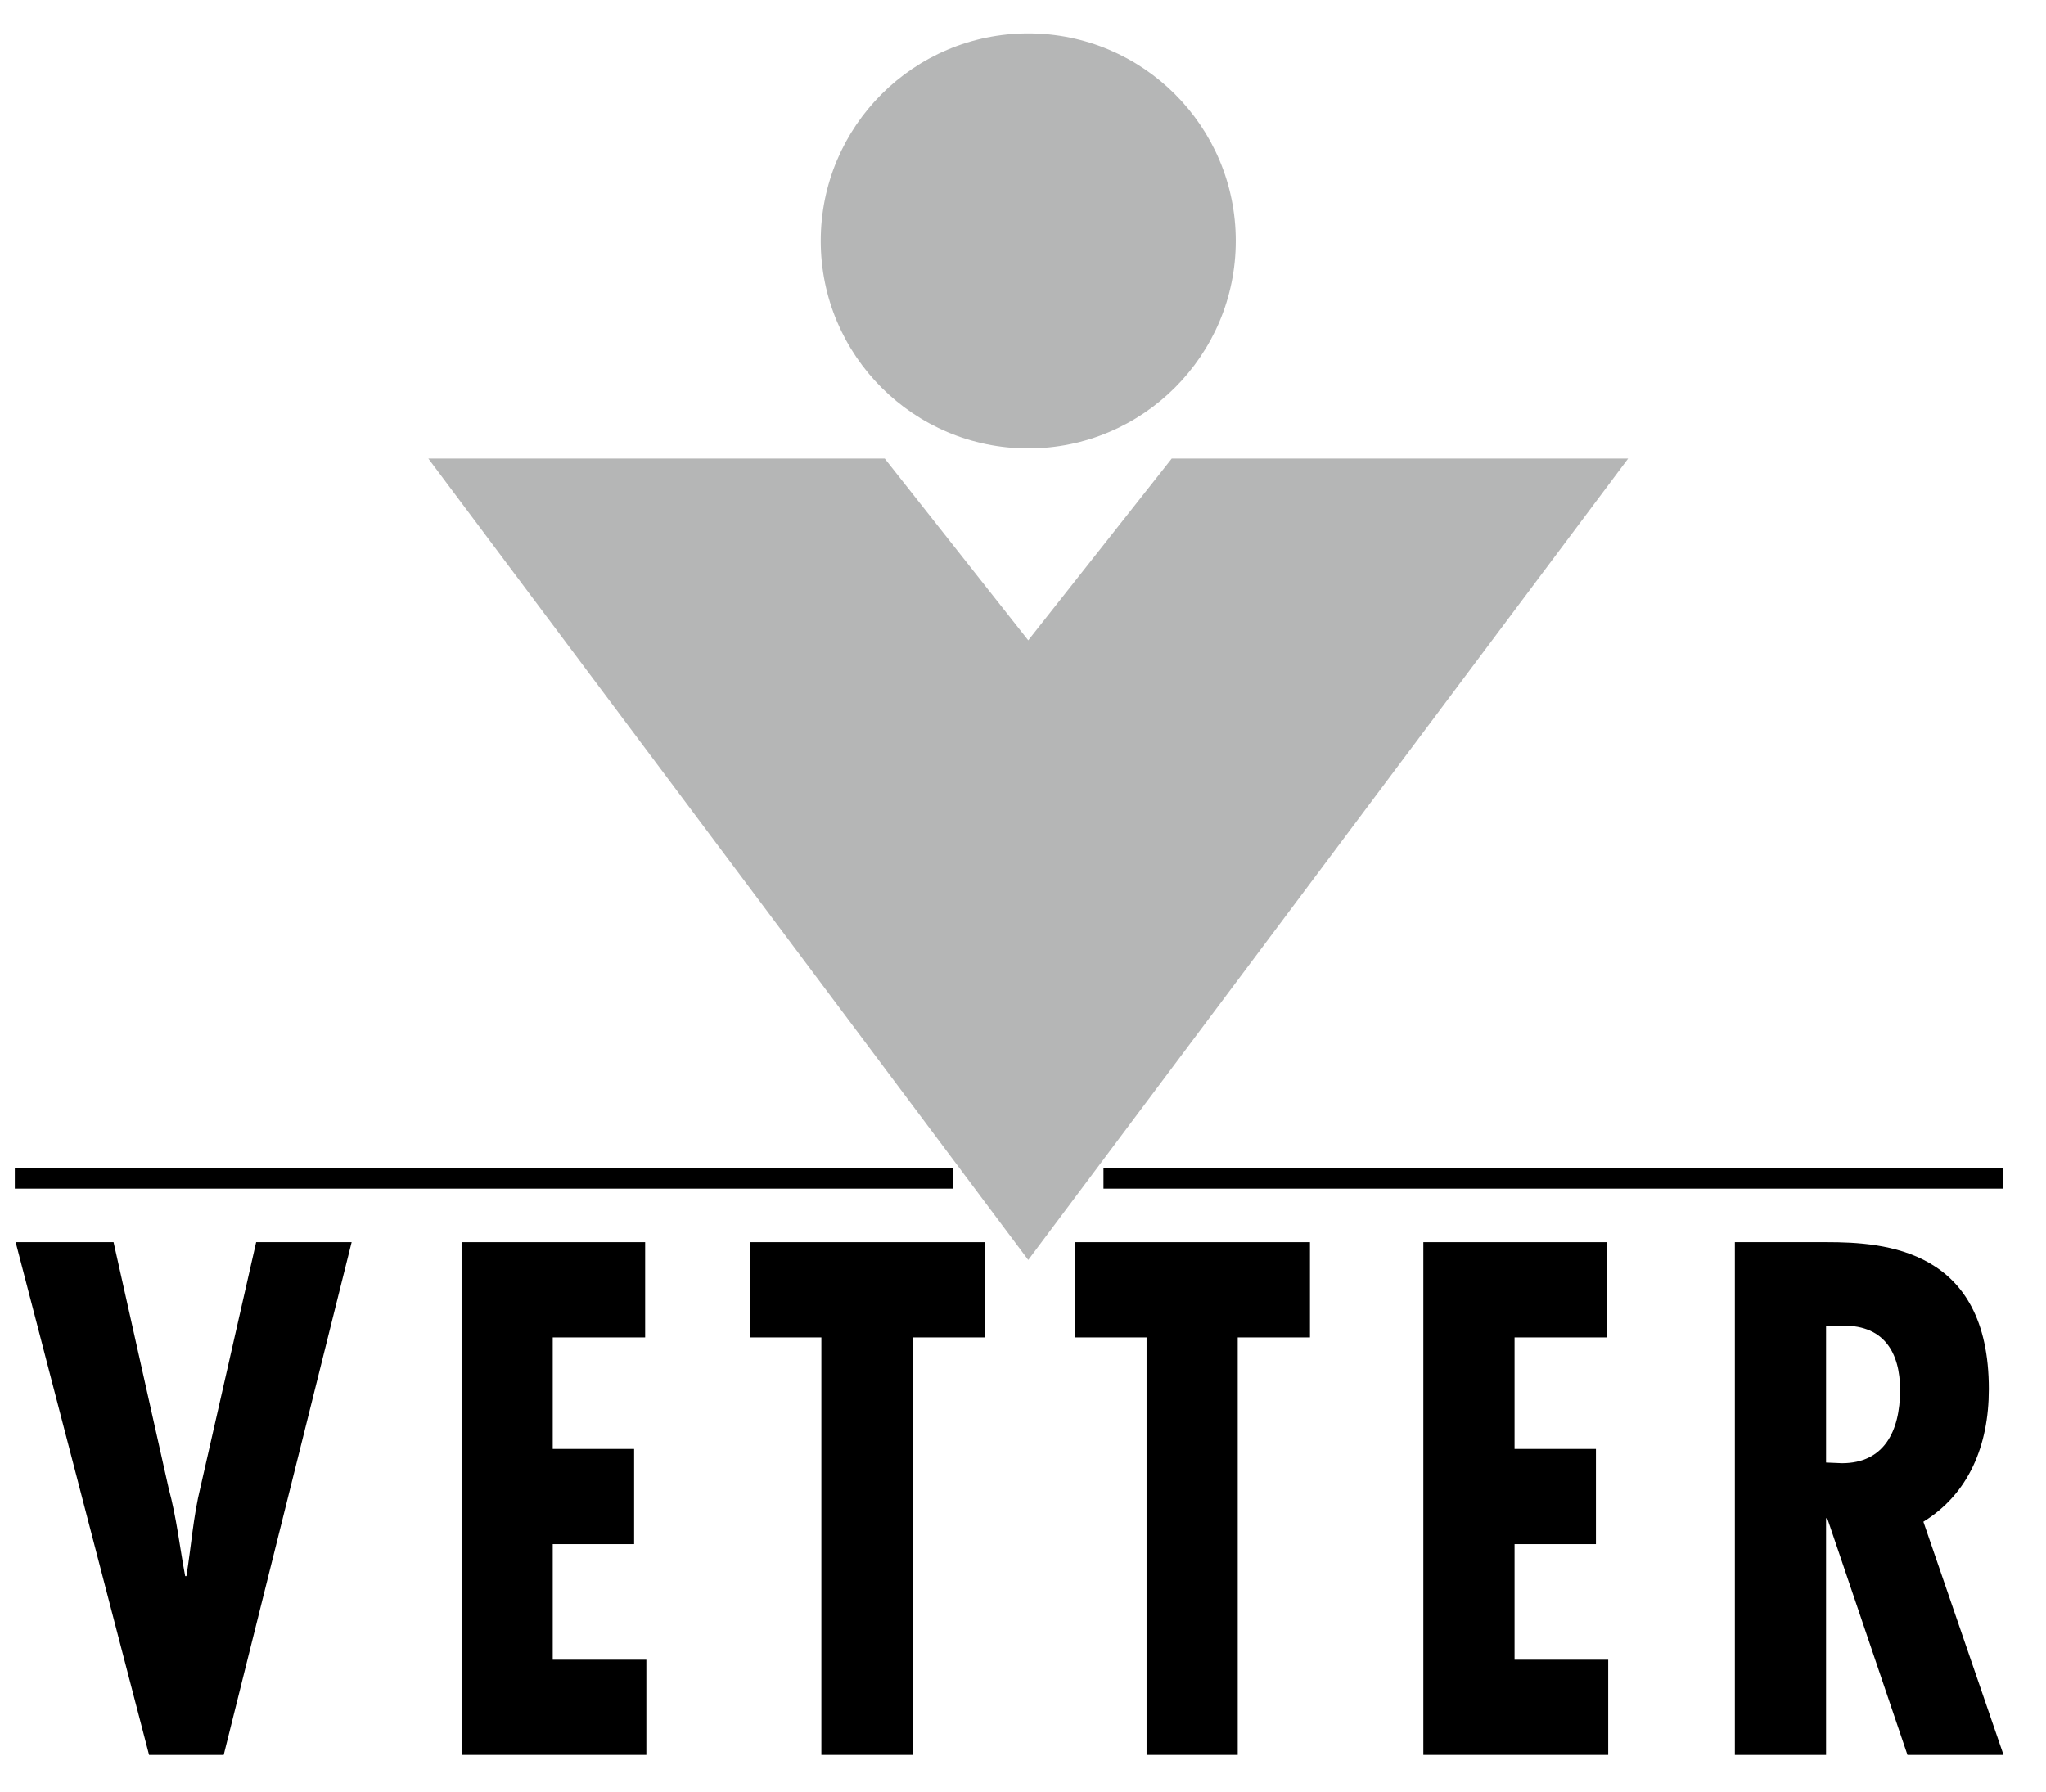
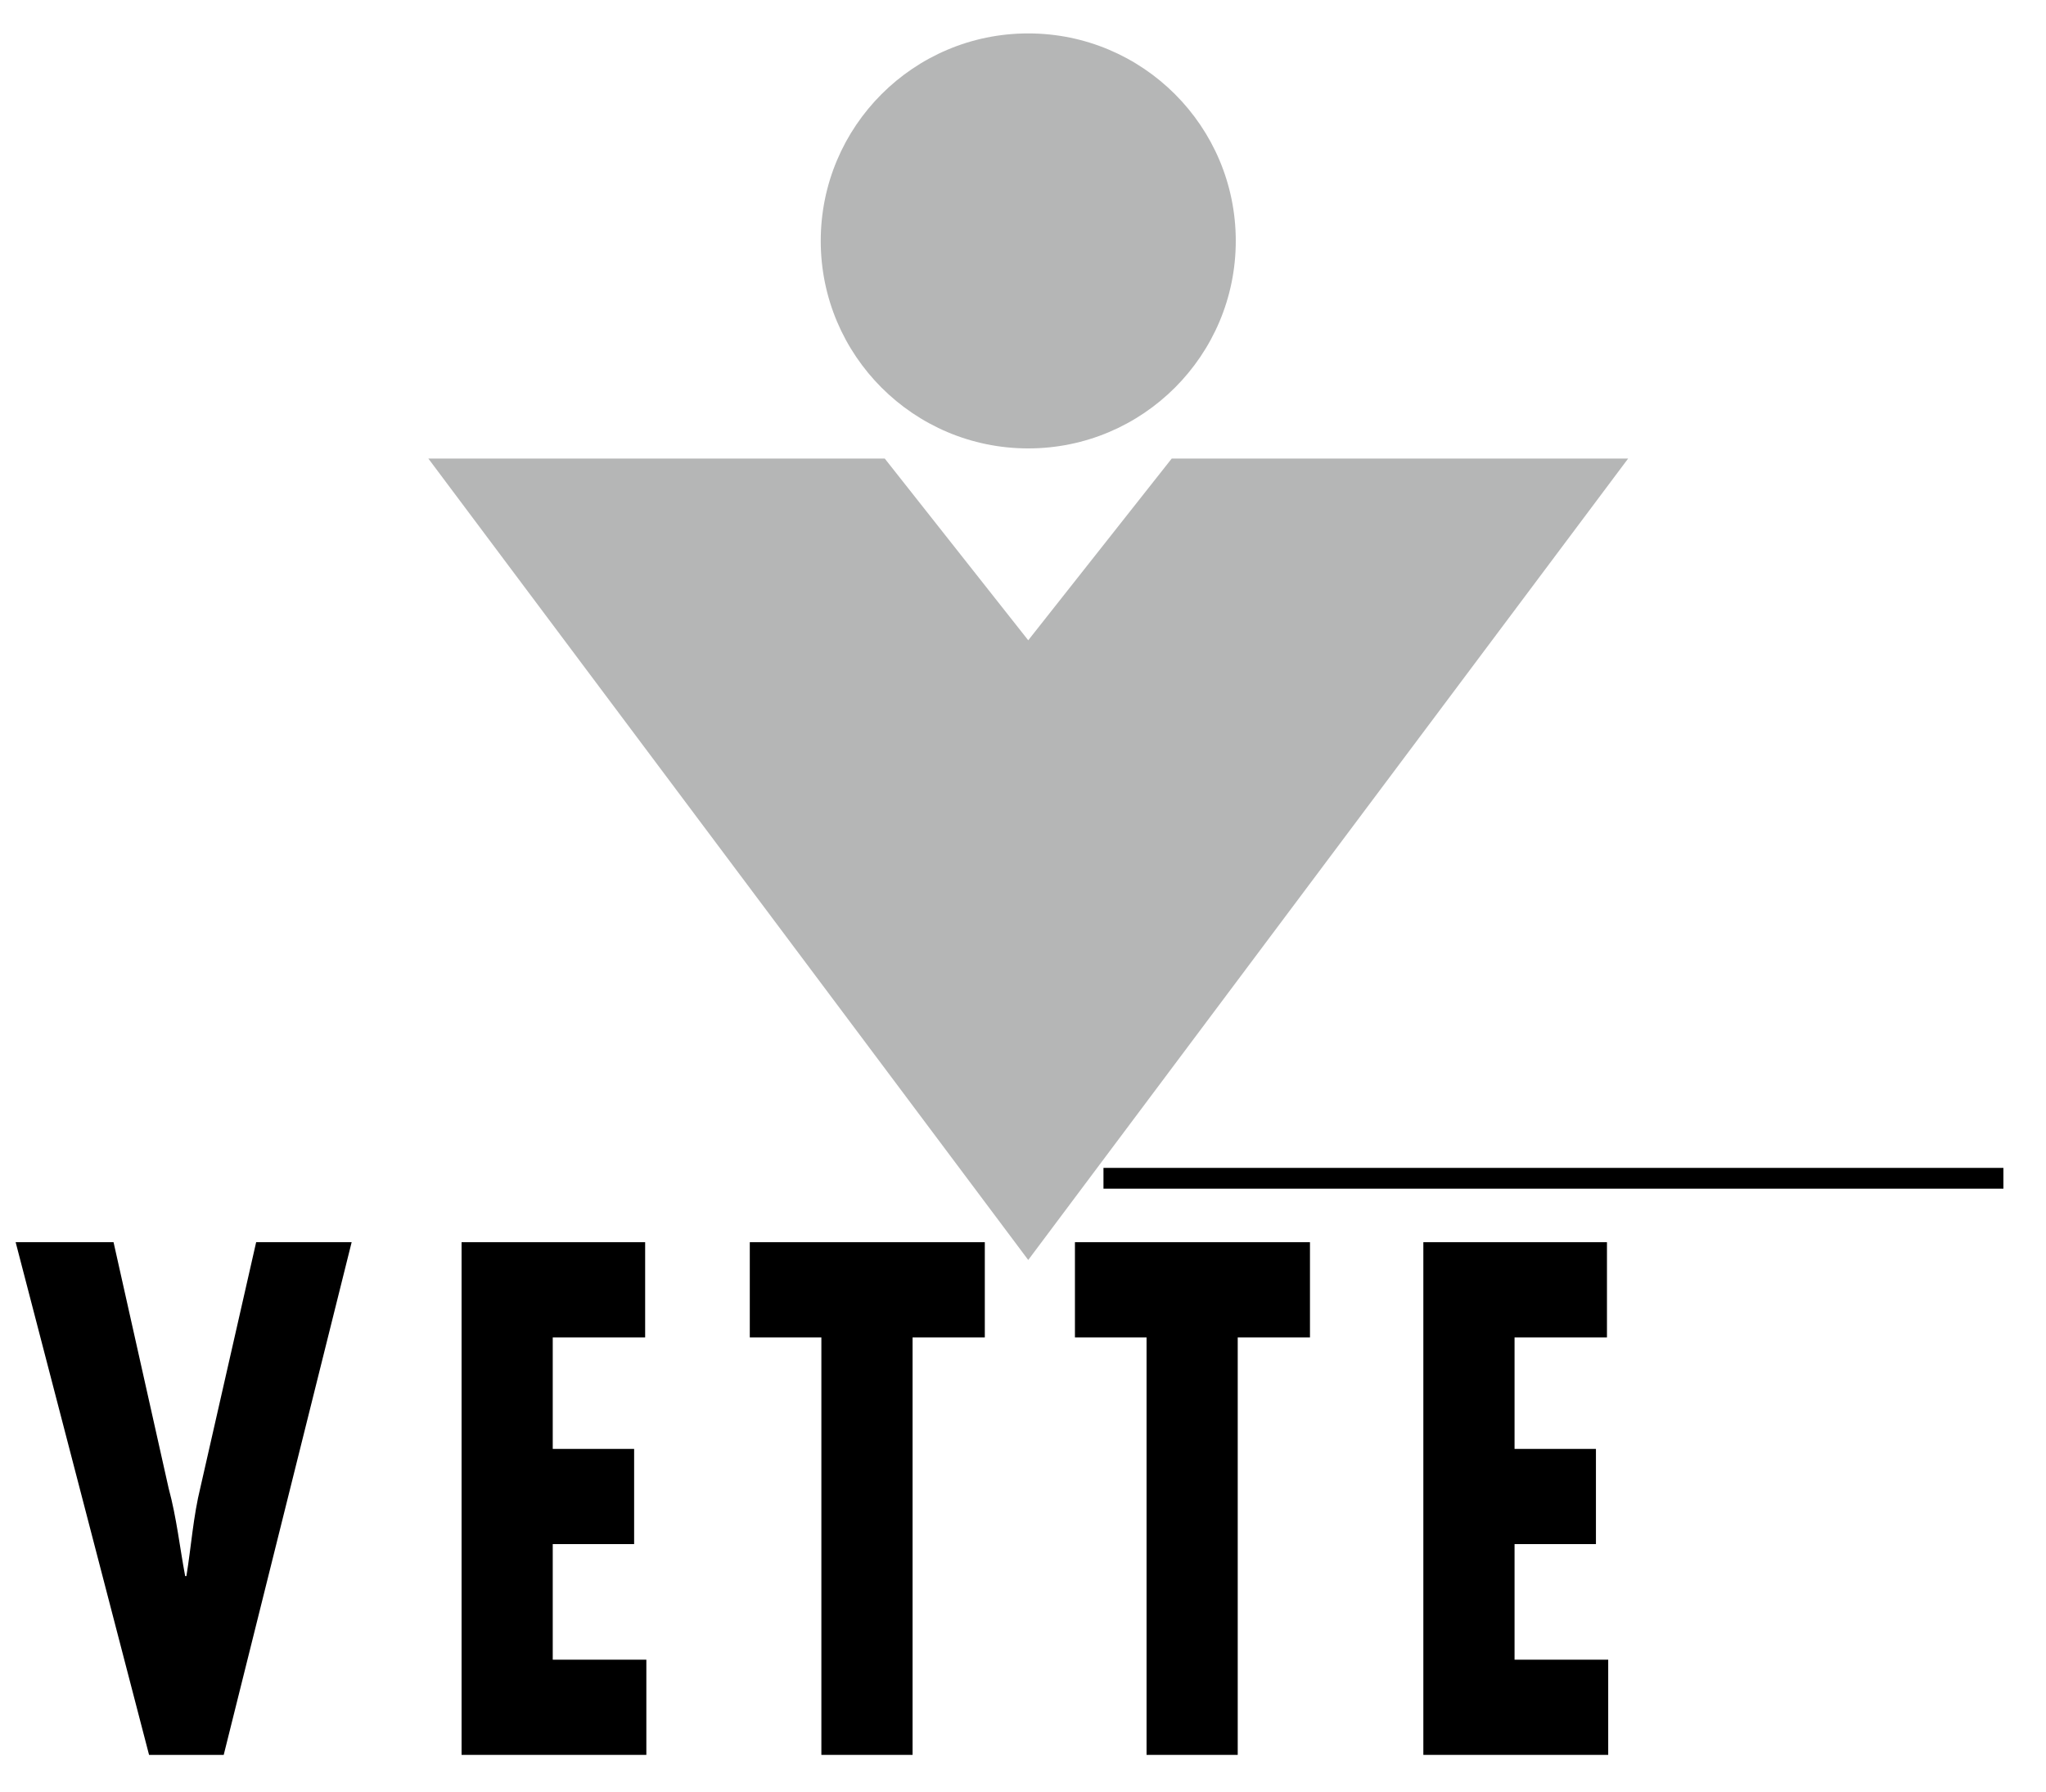
<svg xmlns="http://www.w3.org/2000/svg" version="1.0" width="214.387" height="187.784" id="svg2668">
  <defs id="defs2670">
    <clipPath id="clipPath37">
      <path d="M 152.578,646.572 L 568.566,646.572 L 568.566,40.374 L 152.578,40.374 L 152.578,646.572 z" id="path39" />
    </clipPath>
    <clipPath id="clipPath29">
-       <path d="M 375.17,81.822 L 428.784,81.822 L 428.784,40.239 L 375.17,40.239 L 375.17,81.822 z" id="path31" />
-     </clipPath>
+       </clipPath>
  </defs>
  <g transform="translate(350.53,-374.775)" id="layer1">
    <path d="M -264.53,400.023 C -264.53,388.013 -254.794,378.277 -242.788,378.277 C -230.782,378.277 -221.042,388.013 -221.042,400.023 C -221.042,412.029 -230.782,421.769 -242.788,421.769 C -254.794,421.769 -264.53,412.029 -264.53,400.023" id="path41" style="fill:#b5b6b6;fill-opacity:1;fill-rule:nonzero;stroke:none" />
    <path d="M -301.293,425.012 L -258.877,425.012 L -242.788,445.394 L -226.698,425.012 L -184.282,425.012 L -242.788,503.185 L -301.293,425.012 z" id="path43" style="fill:#b5b6b6;fill-opacity:1;fill-rule:nonzero;stroke:none" />
    <path d="M -301.293,425.012 L -258.877,425.012 L -242.788,445.394 L -226.698,425.012 L -184.282,425.012 L -242.788,503.185 L -301.293,425.012 z" id="path45" style="fill:none;stroke:#b5b6b6;stroke-width:4.358;stroke-linecap:butt;stroke-linejoin:miter;stroke-miterlimit:10;stroke-dasharray:none;stroke-opacity:1" />
-     <path d="M -250.658,498.26 L -348.978,498.26" id="path47" style="fill:none;stroke:#000000;stroke-width:2.179;stroke-linecap:butt;stroke-linejoin:miter;stroke-miterlimit:3.864;stroke-dasharray:none;stroke-opacity:1" />
    <path d="M -348.891,504.958 L -334.911,558.688 L -327.088,558.688 L -313.683,504.958 L -323.689,504.958 L -329.52,530.614 C -330.291,533.747 -330.487,536.811 -330.997,539.948 L -331.128,539.948 C -331.703,536.885 -332.026,533.821 -332.858,530.753 L -338.632,504.958 L -348.891,504.958 z" id="path49" style="fill:#000000;fill-opacity:1;fill-rule:nonzero;stroke:none" />
    <path d="M -302.165,504.958 L -302.165,558.688 L -282.803,558.688 L -282.803,548.712 L -292.612,548.712 L -292.612,536.597 L -284.084,536.597 L -284.084,526.622 L -292.612,526.622 L -292.612,514.938 L -282.929,514.938 L -282.929,504.958 L -302.165,504.958 z" id="path51" style="fill:#000000;fill-opacity:1;fill-rule:nonzero;stroke:none" />
    <path d="M -271.964,504.958 L -271.964,514.938 L -264.464,514.938 L -264.464,558.688 L -254.907,558.688 L -254.907,514.938 L -247.338,514.938 L -247.338,504.958 L -271.964,504.958 z" id="path53" style="fill:#000000;fill-opacity:1;fill-rule:nonzero;stroke:none" />
-     <path d="M -237.894,504.958 L -237.894,514.938 L -230.39,514.938 L -230.39,558.688 L -220.837,558.688 L -220.837,514.938 L -213.267,514.938 L -213.267,504.958 L -237.894,504.958 z" id="path55" style="fill:#000000;fill-opacity:1;fill-rule:nonzero;stroke:none" />
+     <path d="M -237.894,504.958 L -237.894,514.938 L -230.39,514.938 L -230.39,558.688 L -220.837,558.688 L -220.837,514.938 L -213.267,514.938 L -213.267,504.958 z" id="path55" style="fill:#000000;fill-opacity:1;fill-rule:nonzero;stroke:none" />
    <path d="M -201.387,504.958 L -201.387,558.688 L -182.016,558.688 L -182.016,548.712 L -191.83,548.712 L -191.83,536.597 L -183.302,536.597 L -183.302,526.622 L -191.83,526.622 L -191.83,514.938 L -182.147,514.938 L -182.147,504.958 L -201.387,504.958 z" id="path57" style="fill:#000000;fill-opacity:1;fill-rule:nonzero;stroke:none" />
-     <path d="M -159.189,558.688 L -159.189,533.891 L -159.063,533.891 L -150.661,558.688 L -140.594,558.688 L -148.992,534.248 C -144.25,531.328 -142.132,526.264 -142.132,520.351 C -142.132,505.673 -153.036,504.958 -159.124,504.958 L -168.746,504.958 L -168.746,558.688 L -159.189,558.688 z M -159.189,513.727 L -157.908,513.727 C -153.097,513.439 -151.432,516.577 -151.432,520.425 C -151.432,524.839 -153.162,528.117 -157.524,528.117 L -159.189,528.047 L -159.189,513.727 z" id="path59" style="fill:#000000;fill-opacity:1;fill-rule:nonzero;stroke:none" />
    <path d="M -140.607,498.26 L -234.904,498.26" id="path61" style="fill:none;stroke:#000000;stroke-width:2.179;stroke-linecap:butt;stroke-linejoin:miter;stroke-miterlimit:3.864;stroke-dasharray:none;stroke-opacity:1" />
  </g>
</svg>